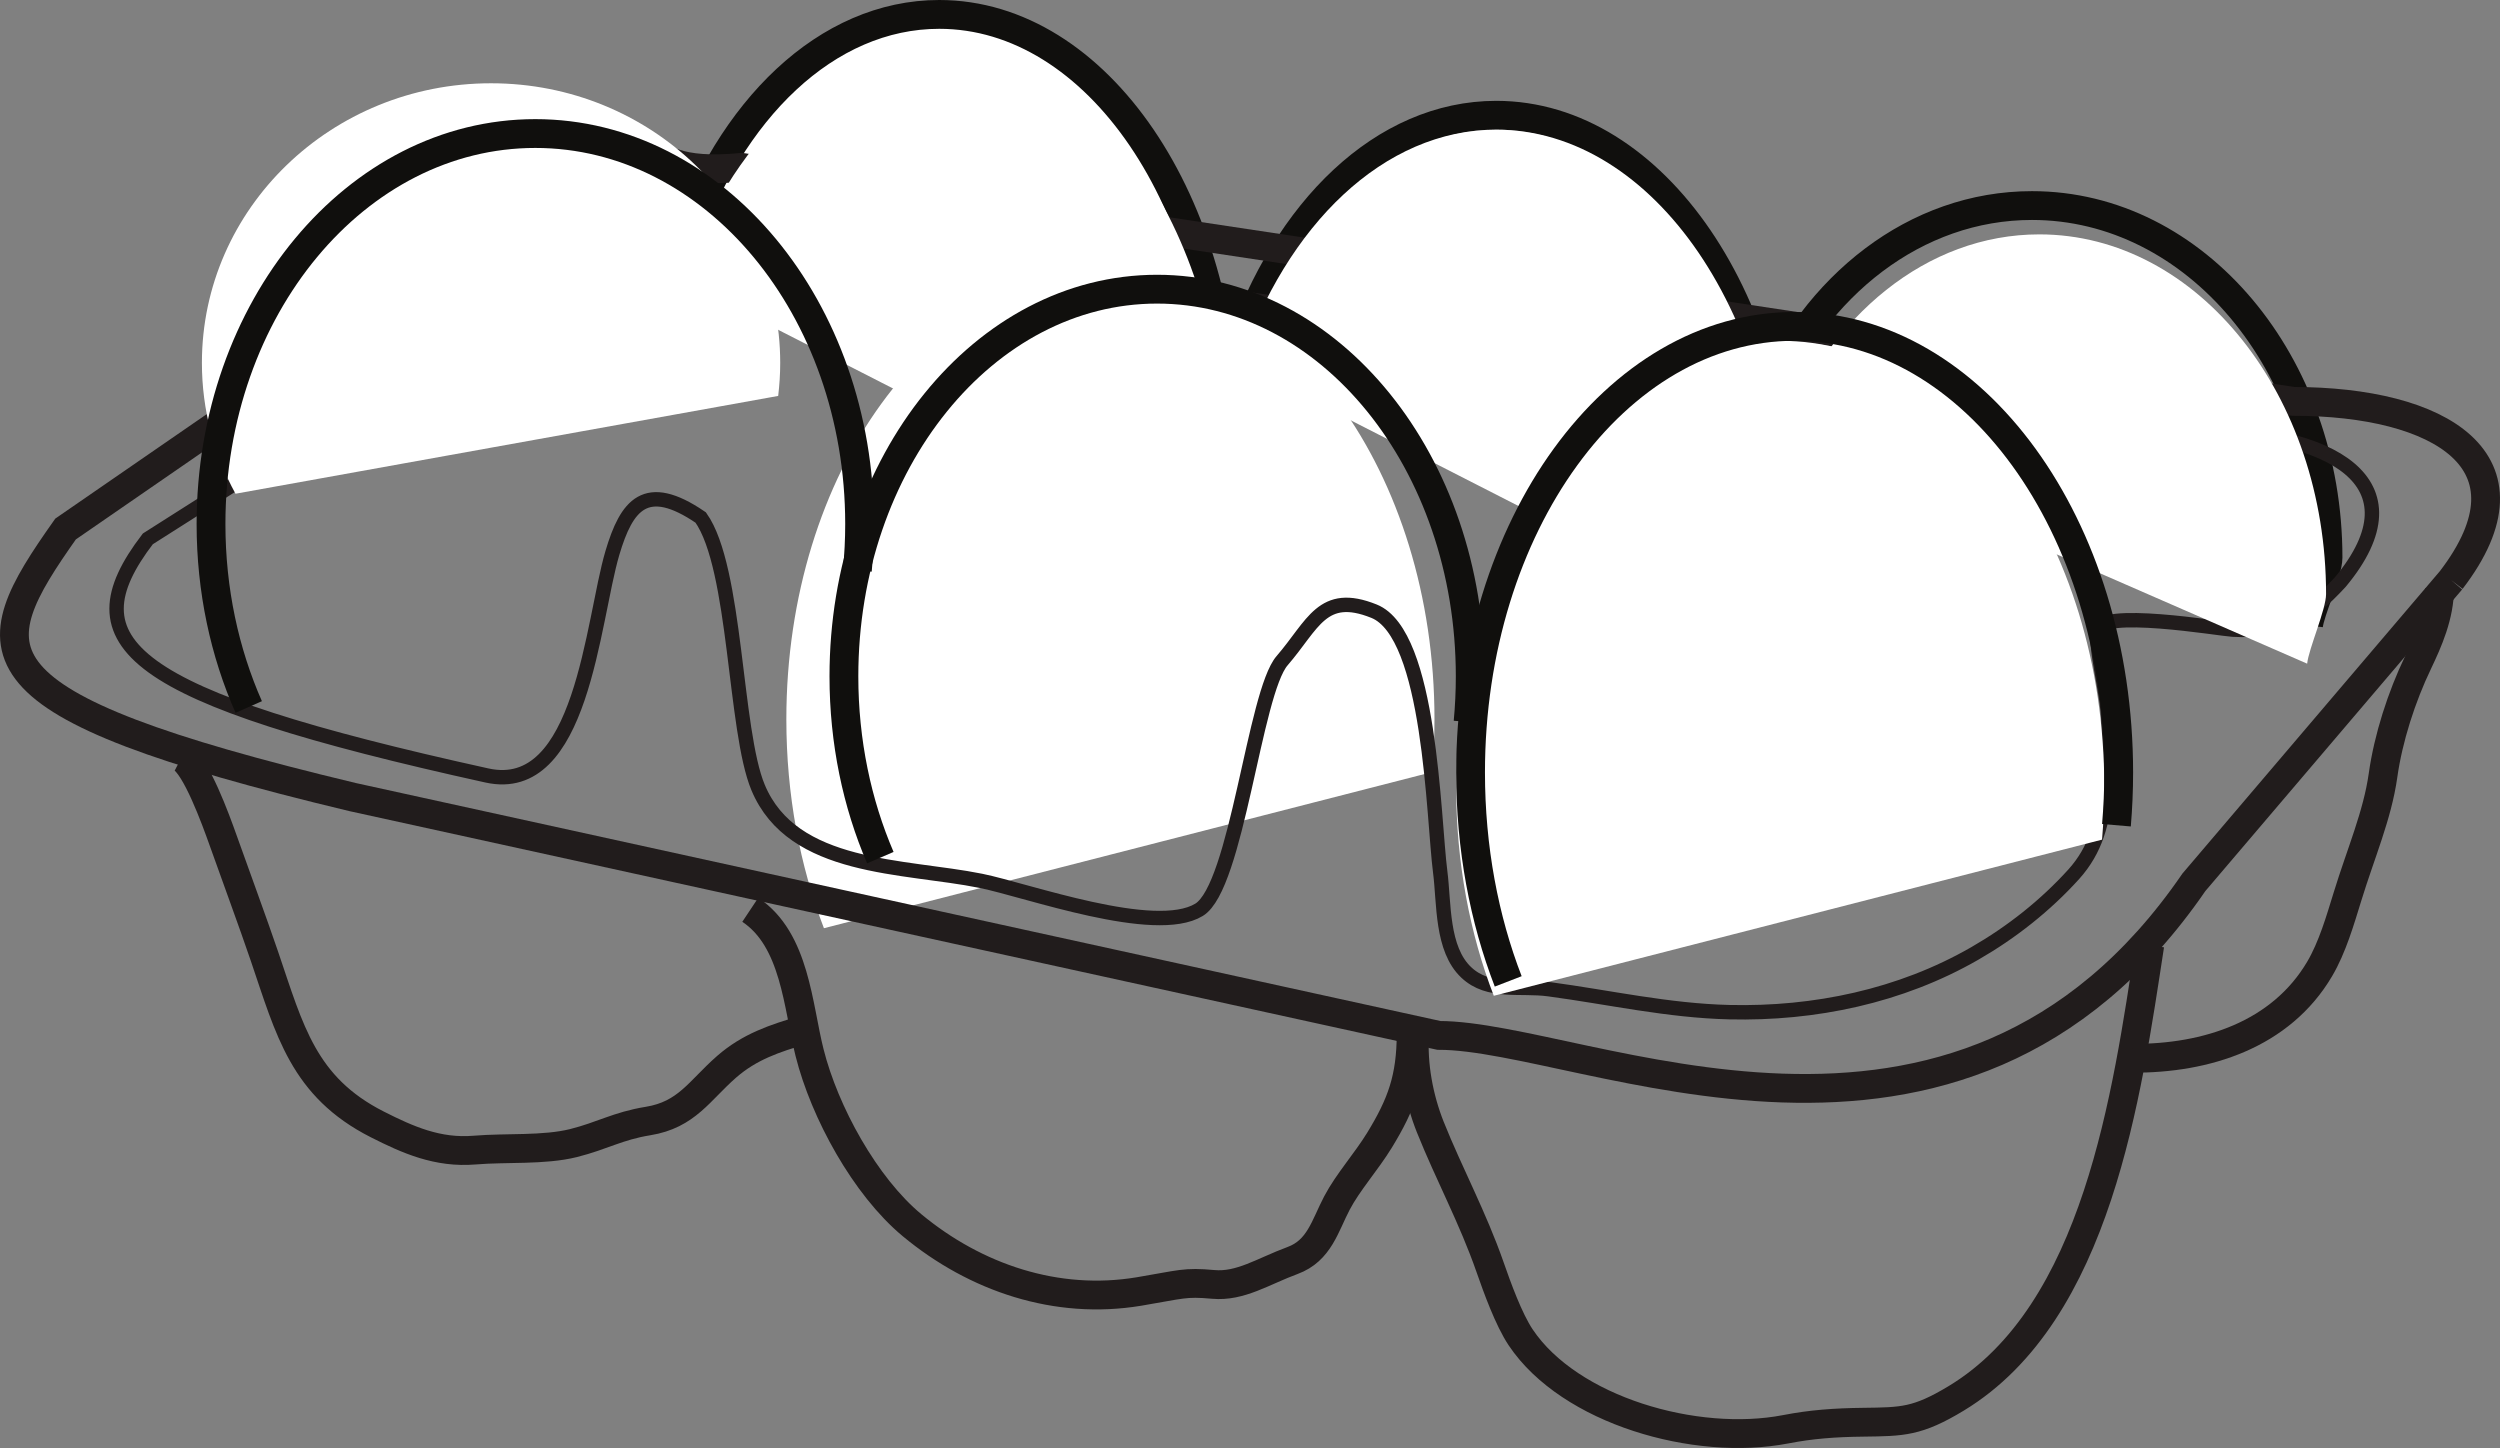
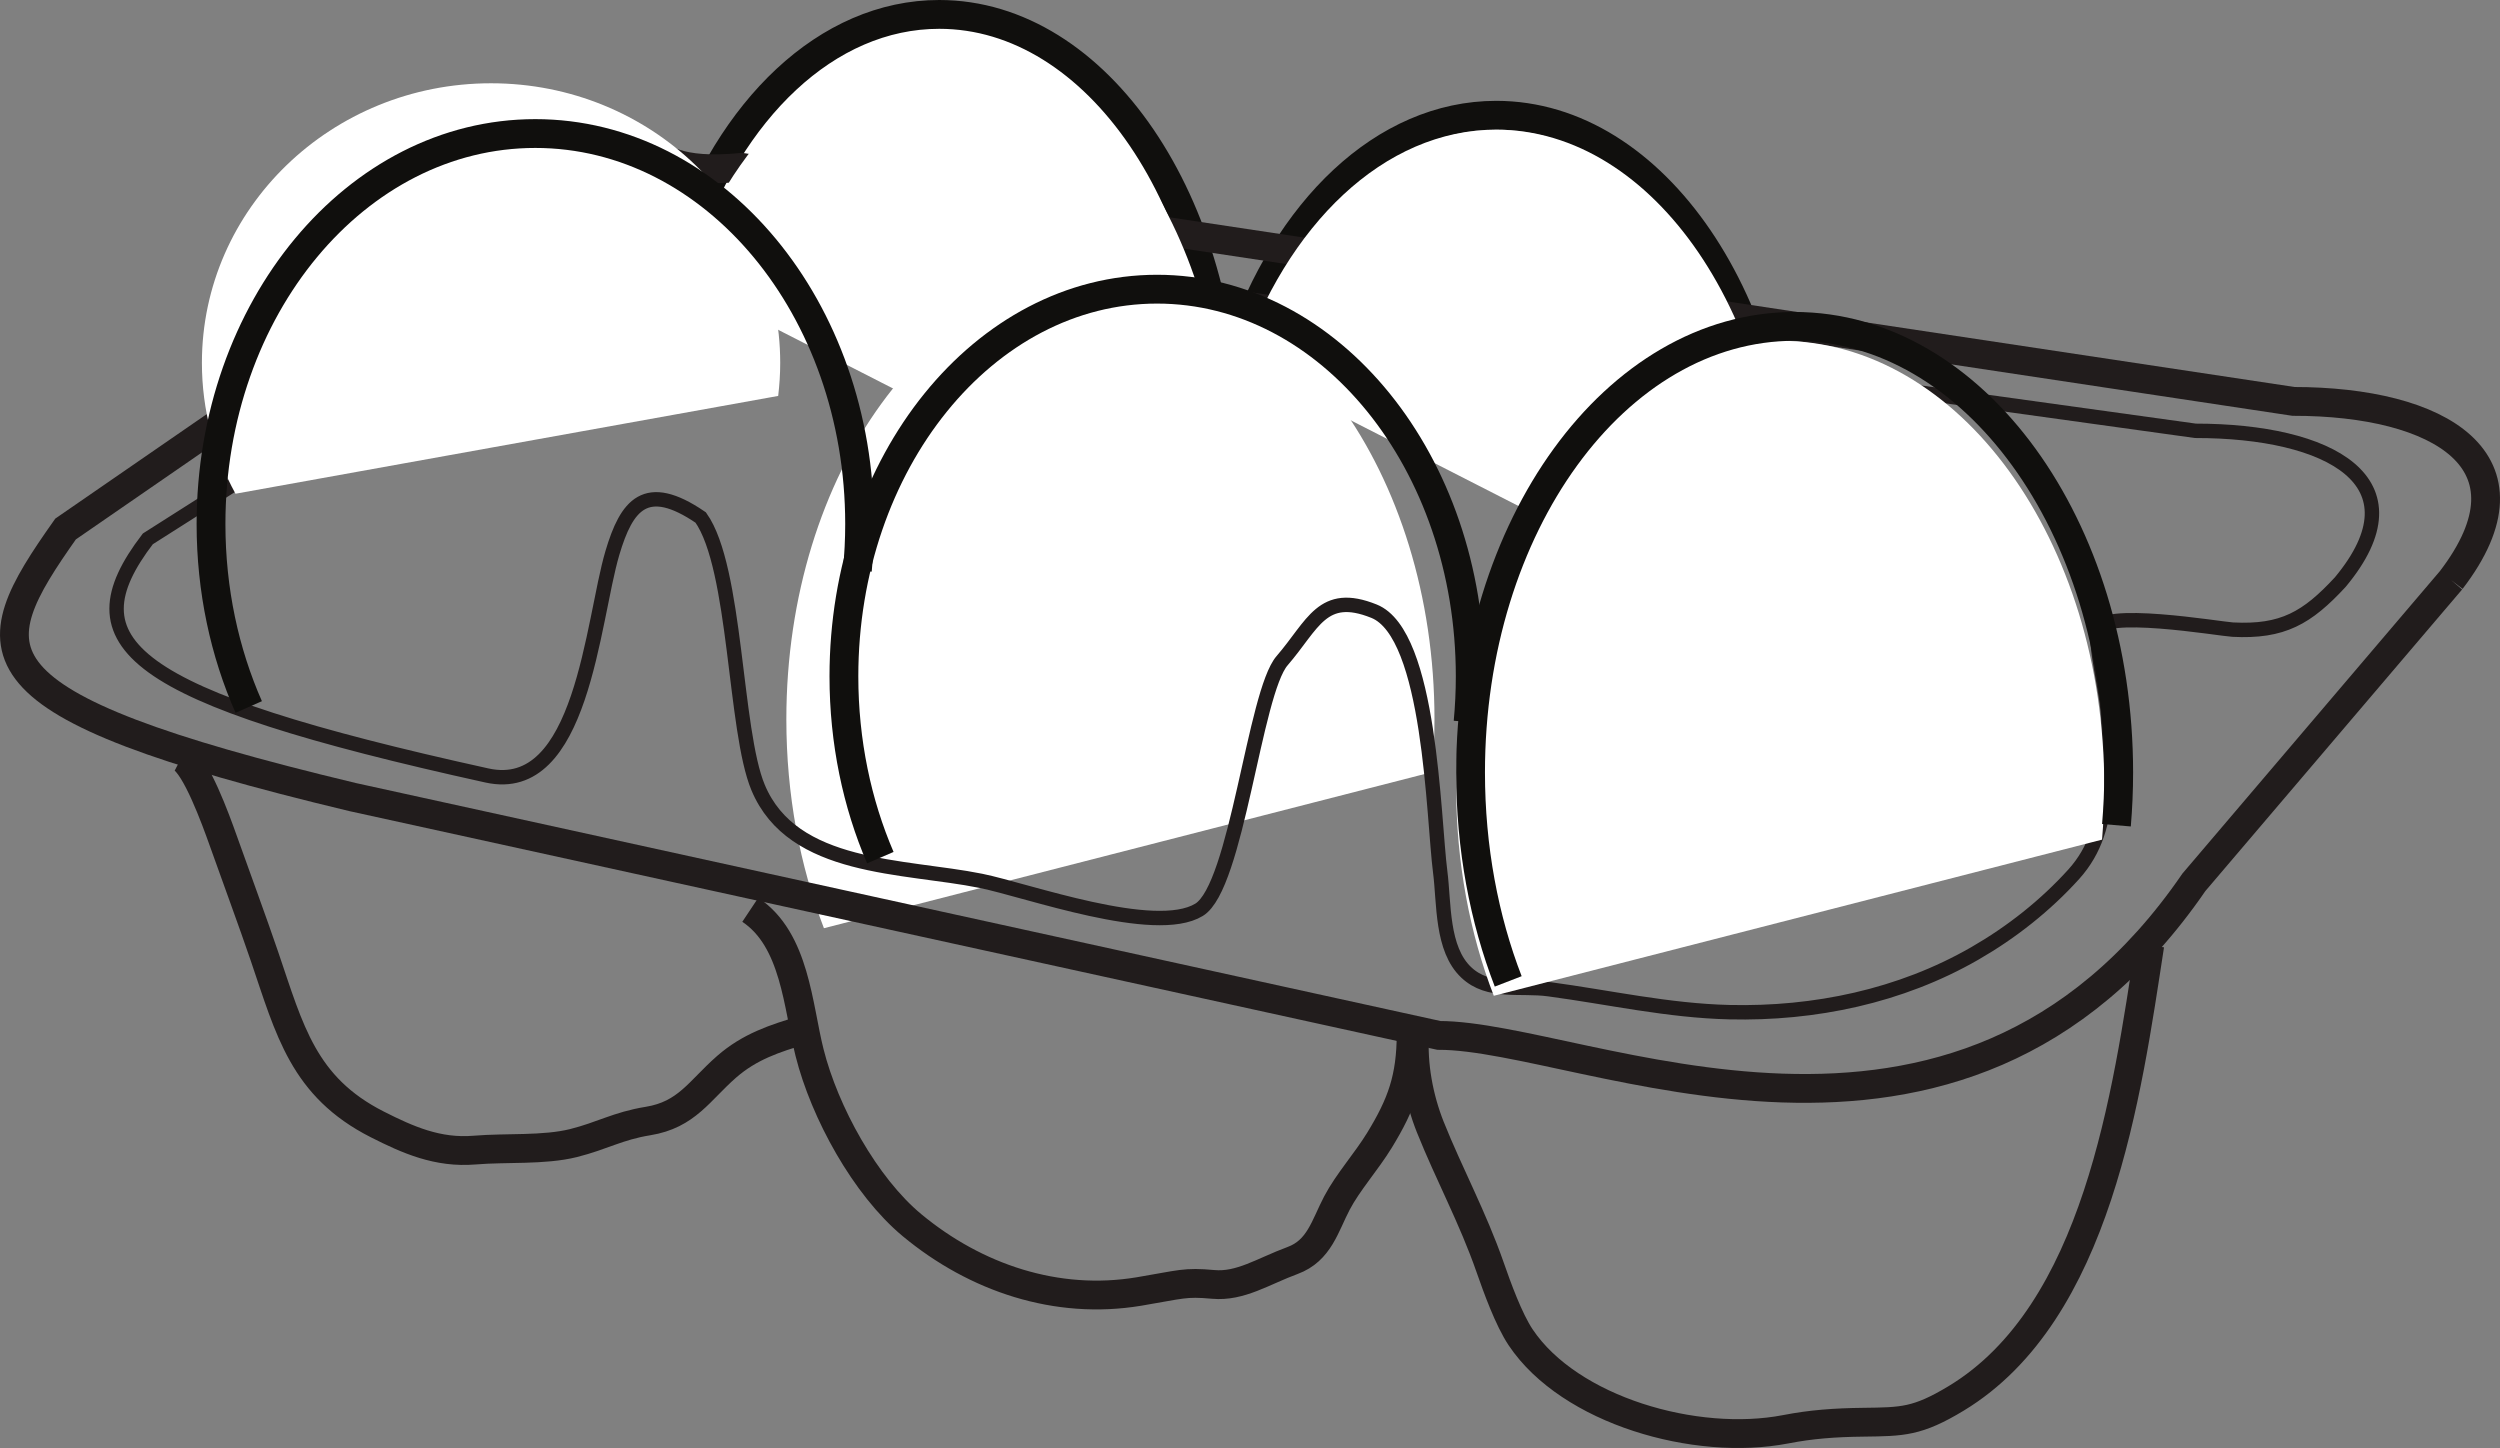
<svg xmlns="http://www.w3.org/2000/svg" width="173.543pt" height="100.516pt" viewBox="0 0 173.543 100.516" version="1.1">
  <rect x="0" y="0" width="173.543" height="100.516" fill="#808080" stroke="none" />
  <defs>
    <clipPath id="clip1">
      <path d="M 40 51 L 110 51 L 110 100.516 L 40 100.516 Z M 40 51 " />
    </clipPath>
    <clipPath id="clip2">
      <path d="M 86 54 L 161 54 L 161 100.516 L 86 100.516 Z M 86 54 " />
    </clipPath>
    <clipPath id="clip3">
-       <path d="M 136 29 L 173.543 29 L 173.543 85 L 136 85 Z M 136 29 " />
-     </clipPath>
+       </clipPath>
    <clipPath id="clip4">
      <path d="M 0 0 L 173.543 0 L 173.543 87 L 0 87 Z M 0 0 " />
    </clipPath>
  </defs>
  <g id="surface1">
-     <path style="fill:none;stroke-width:2;stroke-linecap:butt;stroke-linejoin:miter;stroke:rgb(6.476%,5.928%,5.235%);stroke-opacity:1;stroke-miterlimit:4;" d="M -0.001 -0.002 C 3.354 8.065 10.346 13.608 18.424 13.608 C 29.776 13.608 38.975 2.67 38.975 -10.822 C 38.975 -11.873 37.729 -14.537 37.62 -15.553 " transform="matrix(1,0,0,-1,122.63,27.877)" />
    <path style="fill:none;stroke-width:2;stroke-linecap:butt;stroke-linejoin:miter;stroke:rgb(13%,11.327%,11.311%);stroke-opacity:1;stroke-miterlimit:4;" d="M -0 -0 C 1.023 -0.528 2.402 -4.321 2.875 -5.653 C 3.781 -8.203 4.961 -11.395 5.777 -13.793 C 7.519 -18.907 8.472 -22.844 13.601 -25.446 C 15.722 -26.52 17.797 -27.446 20.363 -27.231 C 22.562 -27.047 25.164 -27.258 27.23 -26.743 C 29.218 -26.243 30.297 -25.555 32.394 -25.215 C 35.093 -24.778 35.961 -23.102 37.847 -21.453 C 39.449 -20.051 41.191 -19.477 43.175 -18.891 " transform="matrix(1,0,0,-1,12.586,52.605)" />
    <g clip-path="url(#clip1)" clip-rule="nonzero">
      <path style="fill:none;stroke-width:2;stroke-linecap:butt;stroke-linejoin:miter;stroke:rgb(13%,11.327%,11.311%);stroke-opacity:1;stroke-miterlimit:4;" d="M -0 -0 C 3.121 -2.075 3.304 -6.696 4.117 -9.918 C 5.156 -14.051 7.968 -19.188 11.23 -21.895 C 15.644 -25.555 21.273 -27.45 26.984 -26.496 C 29.929 -26.004 30.144 -25.821 32.136 -26.004 C 34.023 -26.176 35.601 -25.098 37.644 -24.344 C 39.504 -23.661 39.894 -21.938 40.722 -20.36 C 41.488 -18.899 42.761 -17.496 43.687 -15.981 C 45.207 -13.493 45.875 -11.676 45.875 -8.586 " transform="matrix(1,0,0,-1,52.082,63.156)" />
    </g>
    <g clip-path="url(#clip2)" clip-rule="nonzero">
      <path style="fill:none;stroke-width:2;stroke-linecap:butt;stroke-linejoin:miter;stroke:rgb(13%,11.327%,11.311%);stroke-opacity:1;stroke-miterlimit:4;" d="M 0.001 -0 C -1.585 -10.313 -3.621 -25.512 -13.429 -31.457 C -16.136 -33.094 -17.163 -33.082 -19.871 -33.118 C -21.867 -33.141 -23.499 -33.262 -25.269 -33.606 C -31.523 -34.817 -40.265 -32.301 -43.667 -27.231 C -44.499 -25.989 -45.3 -23.77 -45.796 -22.348 C -46.992 -18.914 -48.624 -15.922 -49.945 -12.625 C -50.73 -10.649 -51.179 -8.309 -51.027 -6.133 " transform="matrix(1,0,0,-1,149.23,65.609)" />
    </g>
    <g clip-path="url(#clip3)" clip-rule="nonzero">
      <path style="fill:none;stroke-width:2;stroke-linecap:butt;stroke-linejoin:miter;stroke:rgb(13%,11.327%,11.311%);stroke-opacity:1;stroke-miterlimit:4;" d="M 0.001 -0.002 C 0.008 -1.889 -0.804 -3.713 -1.484 -5.139 C -2.644 -7.553 -3.562 -10.412 -3.925 -13.002 C -4.316 -15.771 -5.464 -18.389 -6.394 -21.42 C -6.89 -23.021 -7.433 -24.924 -8.328 -26.439 C -11.023 -31.002 -16.183 -32.666 -21.343 -32.631 " transform="matrix(1,0,0,-1,169.347,40.83)" />
    </g>
    <path style="fill-rule:nonzero;fill:rgb(100%,100%,100%);fill-opacity:1;stroke-width:2;stroke-linecap:butt;stroke-linejoin:miter;stroke:rgb(6.476%,5.928%,5.235%);stroke-opacity:1;stroke-miterlimit:4;" d="M -0 0.001 C 3.242 9.626 9.996 16.243 17.804 16.243 C 28.773 16.243 37.664 3.184 37.664 -12.921 C 37.664 -14.175 36.461 -17.355 36.355 -18.566 " transform="matrix(1,0,0,-1,47.395,17.243)" />
    <path style="fill:none;stroke-width:2;stroke-linecap:butt;stroke-linejoin:miter;stroke:rgb(6.476%,5.928%,5.235%);stroke-opacity:1;stroke-miterlimit:4;" d="M -0.001 0.001 C 3.245 9.626 9.999 16.243 17.807 16.243 C 28.776 16.243 37.667 3.184 37.667 -12.921 C 37.667 -14.175 36.46 -17.355 36.354 -18.566 " transform="matrix(1,0,0,-1,86.06,24.243)" />
    <path style=" stroke:none;fill-rule:nonzero;fill:rgb(100%,100%,100%);fill-opacity:1;" d="M 57.195 64.434 C 55.527 60.109 54.586 55.172 54.586 49.934 C 54.586 32.828 64.652 18.965 77.078 18.965 C 89.504 18.965 99.578 32.828 99.578 49.934 C 99.578 51.172 99.523 52.391 99.422 53.594 " />
    <g clip-path="url(#clip4)" clip-rule="nonzero">
      <path style="fill:none;stroke-width:2;stroke-linecap:butt;stroke-linejoin:miter;stroke:rgb(13%,11.327%,11.311%);stroke-opacity:1;stroke-miterlimit:4;" d="M -0 0 L -17.856 -20.973 C -34.27 -44.894 -60.157 -31.605 -70.27 -31.605 L -145.672 -15.062 C -172.797 -8.566 -171.649 -5.023 -165.602 3.547 L -133.055 25.996 C -121.825 33.375 -127.875 27.766 -118.657 28.652 L -10.946 12.406 C -0.829 12.406 6.339 8.27 -0 0 " transform="matrix(1,0,0,-1,170.153,40.27)" />
    </g>
    <path style="fill:none;stroke-width:1;stroke-linecap:butt;stroke-linejoin:miter;stroke:rgb(13%,11.327%,11.311%);stroke-opacity:1;stroke-miterlimit:4;" d="M -0 0.002 C -0.329 -0.944 -0.829 -1.842 -1.59 -2.69 C -3.563 -4.873 -5.926 -6.737 -8.477 -8.202 C -13.629 -11.166 -19.594 -12.412 -25.504 -12.272 C -29.77 -12.17 -33.832 -11.241 -38.028 -10.678 C -40.036 -10.405 -42.204 -10.987 -43.762 -9.518 C -45.5 -7.889 -45.297 -4.698 -45.575 -2.545 C -46.063 1.22 -46.223 13.978 -50.172 15.564 C -53.766 17.009 -54.391 14.627 -56.551 12.127 C -58.469 9.912 -59.688 -3.565 -62.317 -5.166 C -65.375 -7.03 -74.278 -3.799 -77.461 -3.155 C -82.793 -2.077 -90.524 -2.436 -92.926 3.322 C -94.582 7.279 -94.418 18.552 -96.907 22.064 C -100.739 24.685 -102.055 22.923 -103.039 19.611 C -104.446 14.857 -105.129 2.697 -111.747 4.158 C -136.668 9.654 -140.844 13.334 -135.289 20.584 L -105.379 39.588 C -95.055 45.838 -100.614 41.088 -92.145 41.834 L 6.847 28.084 C 16.144 28.084 22.73 24.584 16.906 17.584 C 14.605 15.095 12.91 14.103 9.437 14.283 C 8.605 14.322 -0.004 15.798 0.019 14.185 C 0.05 11.709 0.972 9.392 0.8 6.728 C 0.644 4.302 0.714 2.045 -0 0.002 Z M -0 0.002 " transform="matrix(1,0,0,-1,145.551,57.99)" />
    <path style=" stroke:none;fill-rule:nonzero;fill:rgb(100%,100%,100%);fill-opacity:1;" d="M 16.348 34.273 C 14.859 31.566 14.016 28.473 14.016 25.188 C 14.016 14.473 23 5.781 34.086 5.781 C 45.172 5.781 54.16 14.473 54.16 25.188 C 54.16 25.965 54.109 26.73 54.02 27.484 " />
    <path style=" stroke:none;fill-rule:nonzero;fill:rgb(100%,100%,100%);fill-opacity:1;" d="M 86.059 25.242 C 89.305 15.617 96.059 9 103.867 9 C 114.836 9 123.727 22.059 123.727 38.164 C 123.727 39.418 122.52 42.598 122.414 43.809 " />
    <path style=" stroke:none;fill-rule:nonzero;fill:rgb(100%,100%,100%);fill-opacity:1;" d="M 47.395 19.512 C 50.637 9.887 57.391 3.27 65.199 3.27 C 76.168 3.27 85.059 16.328 85.059 32.43 C 85.059 33.684 83.855 36.867 83.75 38.078 " />
-     <path style=" stroke:none;fill-rule:nonzero;fill:rgb(100%,100%,100%);fill-opacity:1;" d="M 123.727 30.176 C 126.973 21.934 133.742 16.27 141.566 16.27 C 152.562 16.27 161.469 27.449 161.469 41.238 C 161.469 42.309 160.262 45.031 160.156 46.07 " />
    <path style=" stroke:none;fill-rule:nonzero;fill:rgb(100%,100%,100%);fill-opacity:1;" d="M 103.695 69.125 C 102.023 64.801 101.082 59.863 101.082 54.621 C 101.082 37.52 111.152 23.656 123.574 23.656 C 136 23.656 146.074 37.52 146.074 54.621 C 146.074 55.863 146.02 57.082 145.918 58.285 " />
    <path style="fill:none;stroke-width:2;stroke-linecap:butt;stroke-linejoin:miter;stroke:rgb(6.476%,5.928%,5.235%);stroke-opacity:1;stroke-miterlimit:4;" d="M 0.002 0.002 C -1.67 4.326 -2.612 9.263 -2.612 14.506 C -2.612 31.607 7.459 45.47 19.88 45.47 C 32.306 45.47 42.38 31.607 42.38 14.506 C 42.38 13.263 42.326 12.045 42.224 10.841 " transform="matrix(1,0,0,-1,104.694,68.127)" />
    <path style="fill:none;stroke-width:2;stroke-linecap:butt;stroke-linejoin:miter;stroke:rgb(6.476%,5.928%,5.235%);stroke-opacity:1;stroke-miterlimit:4;" d="M 0.001 -0.001 C -1.613 3.753 -2.527 8.038 -2.527 12.585 C -2.527 27.428 7.208 39.46 19.212 39.46 C 31.219 39.46 40.95 27.428 40.95 12.585 C 40.95 11.51 40.899 10.452 40.801 9.409 " transform="matrix(1,0,0,-1,61.109,59.534)" />
    <path style="fill:none;stroke-width:2;stroke-linecap:butt;stroke-linejoin:miter;stroke:rgb(6.476%,5.928%,5.235%);stroke-opacity:1;stroke-miterlimit:4;" d="M 0.002 -0.001 C -1.67 3.788 -2.616 8.108 -2.616 12.698 C -2.616 27.671 7.462 39.807 19.896 39.807 C 32.33 39.807 42.408 27.671 42.408 12.698 C 42.408 11.612 42.353 10.542 42.252 9.491 " transform="matrix(1,0,0,-1,17.264,49.077)" />
  </g>
</svg>